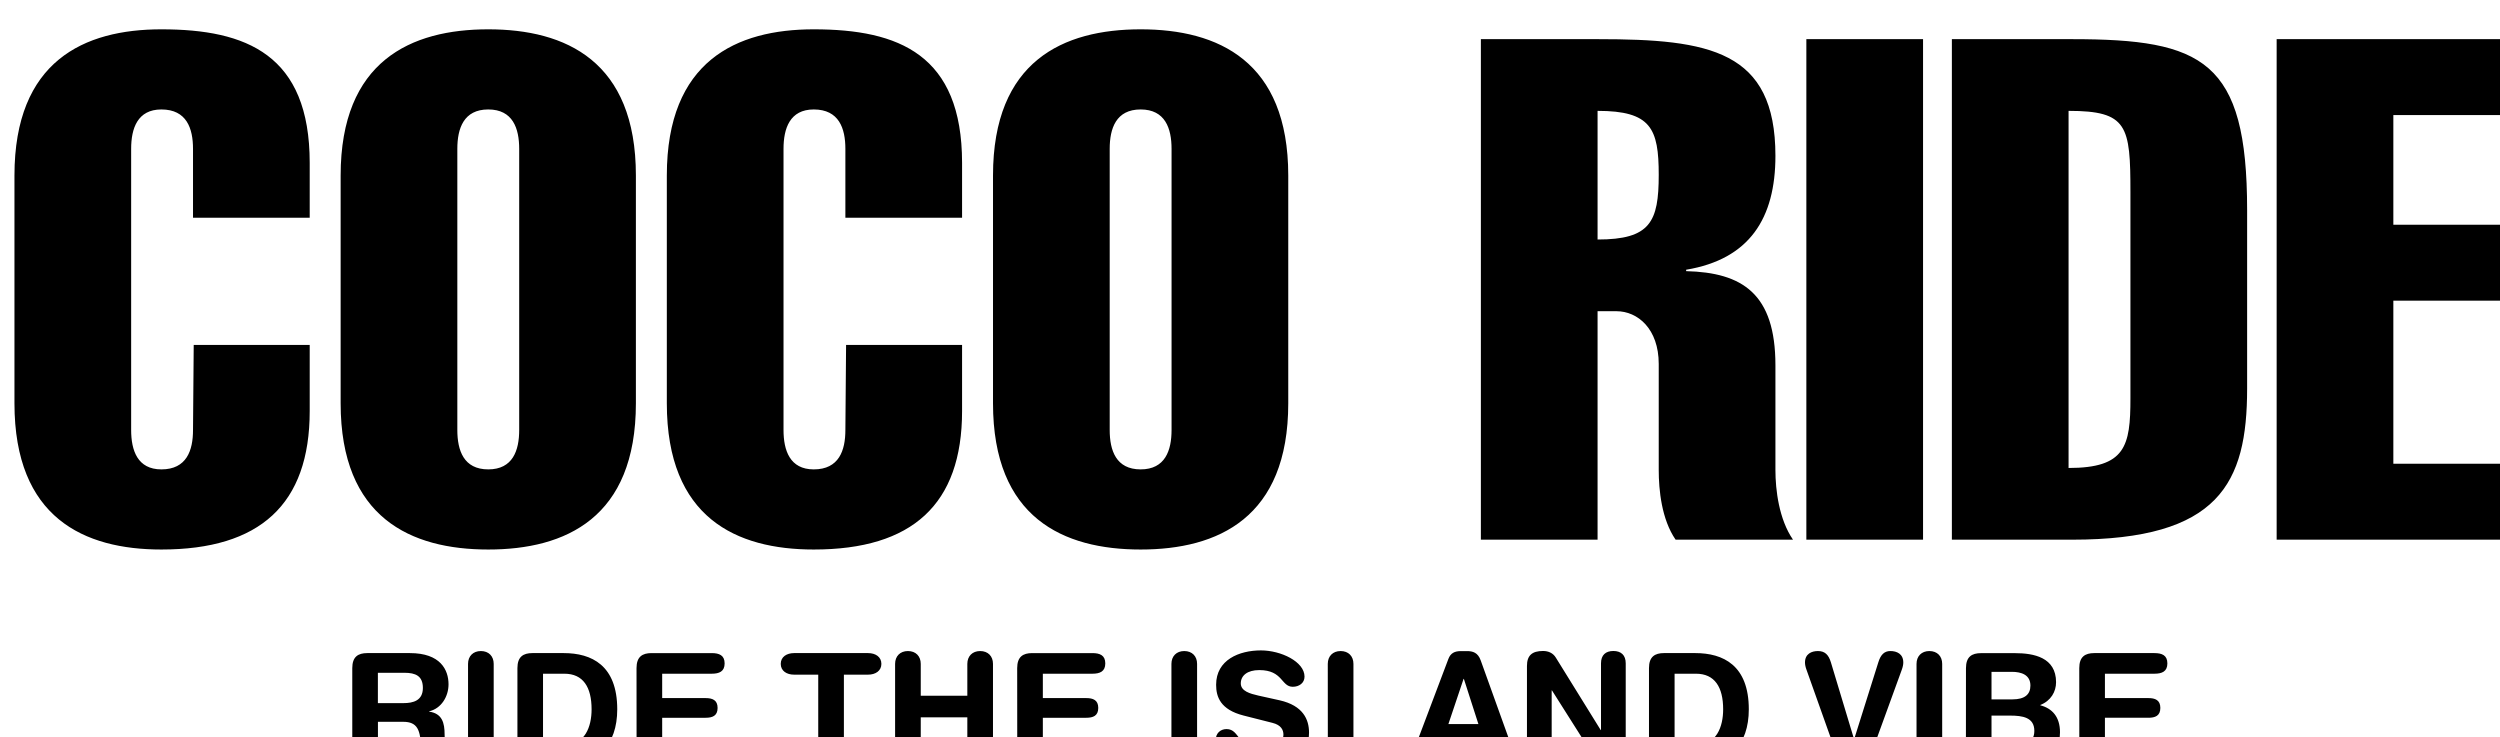
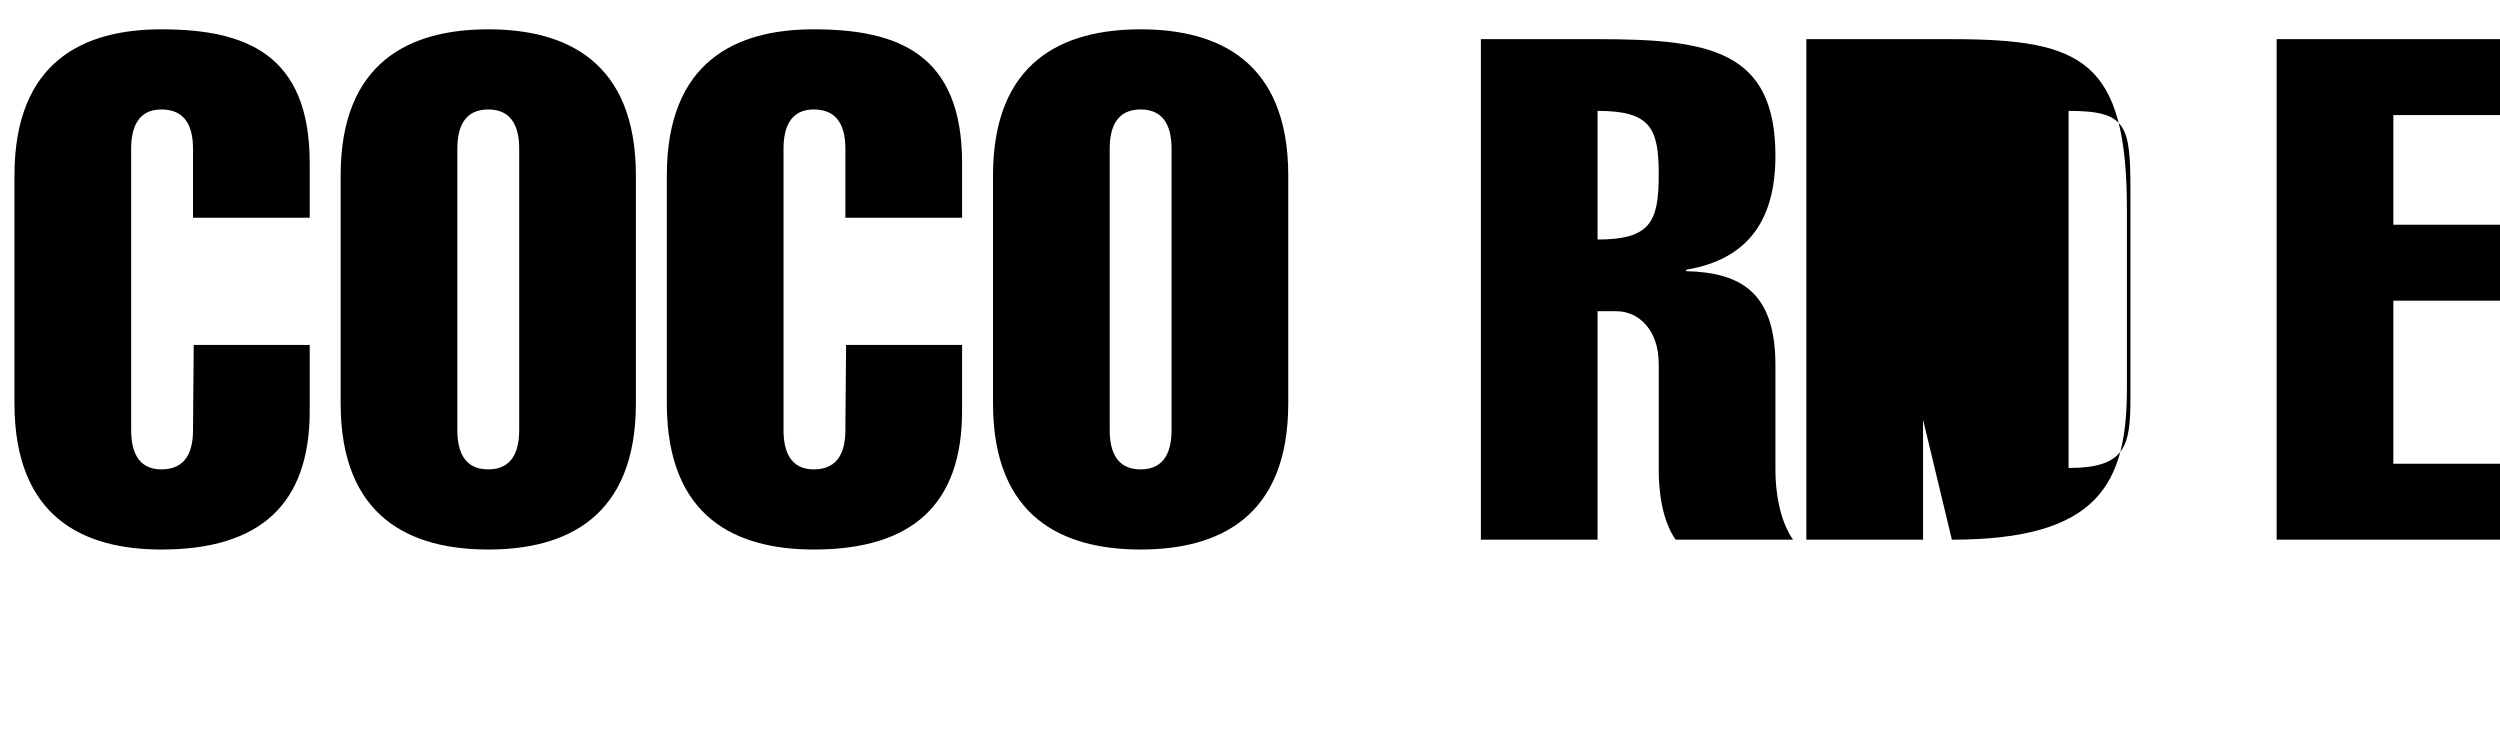
<svg xmlns="http://www.w3.org/2000/svg" width="11.309mm" height="3.336mm" viewBox="0 0 11.309 3.336" version="1.1" id="svg1">
  <defs id="defs1" />
  <g id="layer1" transform="translate(-35.876,-83.883)">
-     <path style="font-weight:500;font-family:'Helvetica Compressed';-inkscape-font-specification:'Helvetica Compressed Medium';white-space:pre" d="m 159.269,323.047 -0.012,1.452 c 0,0.348 -0.108,0.672 -0.54,0.672 -0.408,0 -0.516,-0.324 -0.516,-0.672 v -4.8 c 0,-0.348 0.108,-0.672 0.516,-0.672 0.432,0 0.54,0.324 0.54,0.672 v 1.176 h 1.992 v -0.936 c 0,-1.848 -1.08,-2.28 -2.532,-2.28 -1.32,0 -2.508,0.54 -2.508,2.496 v 3.888 c 0,1.956 1.188,2.496 2.508,2.496 1.68,0 2.532,-0.768 2.532,-2.364 v -1.128 z m 4.5,-3.348 c 0,-0.348 0.108,-0.672 0.528,-0.672 0.42,0 0.528,0.324 0.528,0.672 v 4.8 c 0,0.348 -0.108,0.672 -0.528,0.672 -0.42,0 -0.528,-0.324 -0.528,-0.672 z m 3.048,0.456 c 0,-1.956 -1.2,-2.496 -2.52,-2.496 -1.32,0 -2.52,0.54 -2.52,2.496 v 3.888 c 0,1.956 1.2,2.496 2.52,2.496 1.32,0 2.52,-0.54 2.52,-2.496 z m 3.588,2.892 -0.012,1.452 c 0,0.348 -0.108,0.672 -0.54,0.672 -0.408,0 -0.516,-0.324 -0.516,-0.672 v -4.8 c 0,-0.348 0.108,-0.672 0.516,-0.672 0.432,0 0.54,0.324 0.54,0.672 v 1.176 h 1.992 v -0.936 c 0,-1.848 -1.08,-2.28 -2.532,-2.28 -1.32,0 -2.508,0.54 -2.508,2.496 v 3.888 c 0,1.956 1.188,2.496 2.508,2.496 1.68,0 2.532,-0.768 2.532,-2.364 v -1.128 z m 4.5,-3.348 c 0,-0.348 0.108,-0.672 0.528,-0.672 0.42,0 0.528,0.324 0.528,0.672 v 4.8 c 0,0.348 -0.108,0.672 -0.528,0.672 -0.42,0 -0.528,-0.324 -0.528,-0.672 z m 3.048,0.456 c 0,-1.956 -1.2,-2.496 -2.52,-2.496 -1.32,0 -2.52,0.54 -2.52,2.496 v 3.888 c 0,1.956 1.2,2.496 2.52,2.496 1.32,0 2.52,-0.54 2.52,-2.496 z m 5.28,6.216 v -3.9 h 0.324 c 0.36,0 0.72,0.3 0.72,0.9 v 1.812 c 0,0.336 0.048,0.84 0.288,1.188 h 2.004 c -0.24,-0.348 -0.3,-0.852 -0.3,-1.188 v -1.788 c 0,-1.224 -0.564,-1.584 -1.524,-1.608 v -0.024 c 1.08,-0.18 1.524,-0.876 1.524,-1.944 0,-1.8 -1.128,-1.992 -3.024,-1.992 h -2.004 v 8.544 z m 0,-7.32 c 0.912,0 1.044,0.3 1.044,1.092 0,0.804 -0.144,1.104 -1.044,1.104 z m 5.556,7.32 v -8.544 h -1.992 v 8.544 z m 0.492,0 h 2.052 c 2.508,0 2.988,-0.96 2.988,-2.58 v -3.048 c 0,-2.556 -0.756,-2.916 -2.988,-2.916 h -2.052 z m 1.992,-7.32 c 1.008,0 1.056,0.252 1.056,1.392 v 3.516 c 0,0.816 -0.084,1.188 -1.056,1.188 z m 7.68,7.32 v -1.296 h -2.136 v -2.784 h 2.064 v -1.296 h -2.064 v -1.872 h 2.136 v -1.296 h -4.128 v 8.544 z" id="text1" transform="matrix(0.265,0,0,0.265,-5.454,-0.164)" aria-label="COCO RIDE" />
-     <path style="font-size:2.667px;line-height:1;font-family:'Helvetica Rounded';-inkscape-font-specification:'Helvetica Rounded';white-space:pre" d="m 139.289,333.809 c 0,0.131 0.085,0.219 0.219,0.219 0.133,0 0.219,-0.088 0.219,-0.219 v -0.563 h 0.432 c 0.24,0 0.301,0.136 0.301,0.472 0,0.077 0.019,0.309 0.259,0.309 0.101,0 0.205,-0.069 0.205,-0.171 0,-0.091 -0.059,-0.173 -0.059,-0.395 0,-0.195 -0.04,-0.357 -0.264,-0.389 v -0.005 c 0.208,-0.048 0.331,-0.253 0.331,-0.461 0,-0.248 -0.139,-0.533 -0.659,-0.533 h -0.728 c -0.155,0 -0.256,0.061 -0.256,0.256 z m 0.437,-1.4 h 0.451 c 0.192,0 0.317,0.053 0.317,0.259 0,0.216 -0.165,0.259 -0.331,0.259 h -0.437 z m 1.539,1.4 c 0,0.131 0.085,0.219 0.219,0.219 0.133,0 0.219,-0.088 0.219,-0.219 v -1.552 c 0,-0.131 -0.085,-0.219 -0.219,-0.219 -0.133,0 -0.219,0.088 -0.219,0.219 z m 0.843,-0.072 c 0,0.195 0.101,0.256 0.256,0.256 h 0.525 c 0.584,0 0.923,-0.352 0.923,-0.96 0,-0.752 -0.437,-0.96 -0.915,-0.96 h -0.533 c -0.155,0 -0.256,0.061 -0.256,0.256 z m 0.437,-1.312 h 0.365 c 0.32,0 0.464,0.229 0.464,0.608 0,0.296 -0.112,0.608 -0.461,0.608 h -0.368 z m 1.597,1.312 c 0,0.195 0.101,0.256 0.256,0.256 h 1.048 c 0.128,0 0.221,-0.037 0.221,-0.176 0,-0.139 -0.093,-0.176 -0.221,-0.176 h -0.867 v -0.464 h 0.741 c 0.115,0 0.205,-0.032 0.205,-0.168 0,-0.136 -0.091,-0.168 -0.205,-0.168 h -0.741 v -0.416 h 0.845 c 0.128,0 0.221,-0.037 0.221,-0.176 0,-0.139 -0.093,-0.176 -0.221,-0.176 h -1.027 c -0.155,0 -0.256,0.061 -0.256,0.256 z m 3.101,0.072 c 0,0.131 0.085,0.219 0.219,0.219 0.133,0 0.219,-0.088 0.219,-0.219 v -1.368 h 0.413 c 0.125,0 0.227,-0.064 0.227,-0.184 0,-0.12 -0.101,-0.184 -0.227,-0.184 h -1.264 c -0.125,0 -0.227,0.064 -0.227,0.184 0,0.12 0.101,0.184 0.227,0.184 h 0.413 z m 1.312,0 c 0,0.131 0.085,0.219 0.219,0.219 0.133,0 0.219,-0.088 0.219,-0.219 v -0.64 h 0.795 v 0.64 c 0,0.131 0.085,0.219 0.219,0.219 0.133,0 0.219,-0.088 0.219,-0.219 v -1.552 c 0,-0.131 -0.085,-0.219 -0.219,-0.219 -0.133,0 -0.219,0.088 -0.219,0.219 v 0.544 h -0.795 v -0.544 c 0,-0.131 -0.085,-0.219 -0.219,-0.219 -0.133,0 -0.219,0.088 -0.219,0.219 z m 2.085,-0.072 c 0,0.195 0.101,0.256 0.256,0.256 h 1.048 c 0.128,0 0.221,-0.037 0.221,-0.176 0,-0.139 -0.093,-0.176 -0.221,-0.176 h -0.867 v -0.464 h 0.741 c 0.115,0 0.205,-0.032 0.205,-0.168 0,-0.136 -0.091,-0.168 -0.205,-0.168 h -0.741 v -0.416 h 0.845 c 0.128,0 0.221,-0.037 0.221,-0.176 0,-0.139 -0.093,-0.176 -0.221,-0.176 h -1.027 c -0.155,0 -0.256,0.061 -0.256,0.256 z m 2.632,0.072 c 0,0.131 0.085,0.219 0.219,0.219 0.133,0 0.219,-0.088 0.219,-0.219 v -1.552 c 0,-0.131 -0.085,-0.219 -0.219,-0.219 -0.133,0 -0.219,0.088 -0.219,0.219 z m 1.483,-1.011 c -0.139,-0.032 -0.299,-0.075 -0.299,-0.208 0,-0.133 0.112,-0.227 0.315,-0.227 0.408,0 0.371,0.285 0.573,0.285 0.107,0 0.2,-0.064 0.2,-0.173 0,-0.256 -0.403,-0.448 -0.744,-0.448 -0.371,0 -0.765,0.16 -0.765,0.587 0,0.205 0.072,0.424 0.469,0.525 l 0.493,0.125 c 0.149,0.037 0.187,0.123 0.187,0.2 0,0.128 -0.125,0.253 -0.352,0.253 -0.443,0 -0.381,-0.347 -0.619,-0.347 -0.107,0 -0.184,0.075 -0.184,0.181 0,0.208 0.248,0.485 0.803,0.485 0.528,0 0.789,-0.259 0.789,-0.605 0,-0.224 -0.101,-0.461 -0.501,-0.552 z m 1.187,0.939 c 0,0.195 0.101,0.256 0.256,0.256 h 0.912 c 0.125,0 0.227,-0.064 0.227,-0.184 0,-0.12 -0.101,-0.184 -0.227,-0.184 h -0.731 v -1.368 c 0,-0.131 -0.085,-0.219 -0.219,-0.219 -0.133,0 -0.219,0.088 -0.219,0.219 z m 1.493,-0.069 c -0.016,0.043 -0.043,0.12 -0.043,0.168 0,0.117 0.083,0.192 0.203,0.192 0.104,0 0.165,-0.035 0.195,-0.12 l 0.115,-0.32 h 0.704 l 0.112,0.32 c 0.032,0.085 0.101,0.12 0.197,0.12 0.112,0 0.205,-0.085 0.205,-0.192 0,-0.048 -0.027,-0.125 -0.043,-0.168 l -0.528,-1.469 c -0.048,-0.136 -0.136,-0.16 -0.235,-0.16 h -0.104 c -0.107,0 -0.176,0.035 -0.213,0.133 z m 1.077,-0.384 h -0.512 l 0.259,-0.771 h 0.005 z m 0.829,0.533 c 0,0.141 0.08,0.211 0.211,0.211 0.131,0 0.211,-0.069 0.211,-0.211 v -1.107 h 0.005 l 0.76,1.2 c 0.056,0.088 0.101,0.117 0.24,0.117 0.184,0 0.259,-0.099 0.259,-0.272 v -1.507 c 0,-0.141 -0.08,-0.211 -0.211,-0.211 -0.131,0 -0.211,0.069 -0.211,0.211 v 1.139 h -0.005 l -0.765,-1.235 c -0.048,-0.08 -0.128,-0.115 -0.219,-0.115 -0.187,0 -0.275,0.075 -0.275,0.256 z m 2.083,-0.08 c 0,0.195 0.101,0.256 0.256,0.256 h 0.525 c 0.584,0 0.923,-0.352 0.923,-0.96 0,-0.752 -0.437,-0.96 -0.915,-0.96 h -0.533 c -0.155,0 -0.256,0.061 -0.256,0.256 z m 0.437,-1.312 h 0.365 c 0.32,0 0.464,0.229 0.464,0.608 0,0.296 -0.112,0.608 -0.461,0.608 h -0.368 z m 3.877,-0.064 c 0.019,-0.051 0.027,-0.093 0.027,-0.128 0,-0.147 -0.112,-0.195 -0.221,-0.195 -0.101,0 -0.165,0.061 -0.205,0.192 l -0.411,1.307 h -0.005 L 164.529,332.23 c -0.04,-0.131 -0.104,-0.192 -0.221,-0.192 -0.109,0 -0.221,0.048 -0.221,0.195 0,0.035 0.008,0.077 0.027,0.128 l 0.539,1.515 c 0.045,0.125 0.131,0.152 0.267,0.152 0.136,0 0.221,-0.027 0.267,-0.152 z m 0.253,1.448 c 0,0.131 0.085,0.219 0.219,0.219 0.133,0 0.219,-0.088 0.219,-0.219 v -1.552 c 0,-0.131 -0.085,-0.219 -0.219,-0.219 -0.133,0 -0.219,0.088 -0.219,0.219 z m 0.843,-0.072 c 0,0.195 0.101,0.256 0.256,0.256 h 0.643 c 0.379,0 0.707,-0.165 0.707,-0.568 0,-0.264 -0.133,-0.408 -0.336,-0.461 v -0.005 c 0.181,-0.072 0.269,-0.227 0.269,-0.389 0,-0.424 -0.381,-0.496 -0.701,-0.496 h -0.581 c -0.155,0 -0.256,0.061 -0.256,0.256 z m 0.437,-0.597 h 0.315 c 0.213,0 0.416,0.029 0.416,0.261 0,0.221 -0.192,0.256 -0.363,0.256 h -0.368 z m 0,-0.747 h 0.347 c 0.163,0 0.317,0.051 0.317,0.235 0,0.152 -0.099,0.235 -0.304,0.235 h -0.36 z m 1.499,1.344 c 0,0.195 0.101,0.256 0.256,0.256 h 1.048 c 0.128,0 0.221,-0.037 0.221,-0.176 0,-0.139 -0.093,-0.176 -0.221,-0.176 h -0.867 v -0.464 h 0.741 c 0.115,0 0.205,-0.032 0.205,-0.168 0,-0.136 -0.091,-0.168 -0.205,-0.168 h -0.741 v -0.416 h 0.845 c 0.128,0 0.221,-0.037 0.221,-0.176 0,-0.139 -0.093,-0.176 -0.221,-0.176 h -1.027 c -0.155,0 -0.256,0.061 -0.256,0.256 z" id="text2" transform="matrix(0.265,0,0,0.265,0.558,-1.162)" aria-label="RIDE THE ISLAND VIBE" />
+     <path style="font-weight:500;font-family:'Helvetica Compressed';-inkscape-font-specification:'Helvetica Compressed Medium';white-space:pre" d="m 159.269,323.047 -0.012,1.452 c 0,0.348 -0.108,0.672 -0.54,0.672 -0.408,0 -0.516,-0.324 -0.516,-0.672 v -4.8 c 0,-0.348 0.108,-0.672 0.516,-0.672 0.432,0 0.54,0.324 0.54,0.672 v 1.176 h 1.992 v -0.936 c 0,-1.848 -1.08,-2.28 -2.532,-2.28 -1.32,0 -2.508,0.54 -2.508,2.496 v 3.888 c 0,1.956 1.188,2.496 2.508,2.496 1.68,0 2.532,-0.768 2.532,-2.364 v -1.128 z m 4.5,-3.348 c 0,-0.348 0.108,-0.672 0.528,-0.672 0.42,0 0.528,0.324 0.528,0.672 v 4.8 c 0,0.348 -0.108,0.672 -0.528,0.672 -0.42,0 -0.528,-0.324 -0.528,-0.672 z m 3.048,0.456 c 0,-1.956 -1.2,-2.496 -2.52,-2.496 -1.32,0 -2.52,0.54 -2.52,2.496 v 3.888 c 0,1.956 1.2,2.496 2.52,2.496 1.32,0 2.52,-0.54 2.52,-2.496 z m 3.588,2.892 -0.012,1.452 c 0,0.348 -0.108,0.672 -0.54,0.672 -0.408,0 -0.516,-0.324 -0.516,-0.672 v -4.8 c 0,-0.348 0.108,-0.672 0.516,-0.672 0.432,0 0.54,0.324 0.54,0.672 v 1.176 h 1.992 v -0.936 c 0,-1.848 -1.08,-2.28 -2.532,-2.28 -1.32,0 -2.508,0.54 -2.508,2.496 v 3.888 c 0,1.956 1.188,2.496 2.508,2.496 1.68,0 2.532,-0.768 2.532,-2.364 v -1.128 z m 4.5,-3.348 c 0,-0.348 0.108,-0.672 0.528,-0.672 0.42,0 0.528,0.324 0.528,0.672 v 4.8 c 0,0.348 -0.108,0.672 -0.528,0.672 -0.42,0 -0.528,-0.324 -0.528,-0.672 z m 3.048,0.456 c 0,-1.956 -1.2,-2.496 -2.52,-2.496 -1.32,0 -2.52,0.54 -2.52,2.496 v 3.888 c 0,1.956 1.2,2.496 2.52,2.496 1.32,0 2.52,-0.54 2.52,-2.496 z m 5.28,6.216 v -3.9 h 0.324 c 0.36,0 0.72,0.3 0.72,0.9 v 1.812 c 0,0.336 0.048,0.84 0.288,1.188 h 2.004 c -0.24,-0.348 -0.3,-0.852 -0.3,-1.188 v -1.788 c 0,-1.224 -0.564,-1.584 -1.524,-1.608 v -0.024 c 1.08,-0.18 1.524,-0.876 1.524,-1.944 0,-1.8 -1.128,-1.992 -3.024,-1.992 h -2.004 v 8.544 z m 0,-7.32 c 0.912,0 1.044,0.3 1.044,1.092 0,0.804 -0.144,1.104 -1.044,1.104 z m 5.556,7.32 v -8.544 h -1.992 v 8.544 z m 0.492,0 c 2.508,0 2.988,-0.96 2.988,-2.58 v -3.048 c 0,-2.556 -0.756,-2.916 -2.988,-2.916 h -2.052 z m 1.992,-7.32 c 1.008,0 1.056,0.252 1.056,1.392 v 3.516 c 0,0.816 -0.084,1.188 -1.056,1.188 z m 7.68,7.32 v -1.296 h -2.136 v -2.784 h 2.064 v -1.296 h -2.064 v -1.872 h 2.136 v -1.296 h -4.128 v 8.544 z" id="text1" transform="matrix(0.265,0,0,0.265,-5.454,-0.164)" aria-label="COCO RIDE" />
  </g>
</svg>